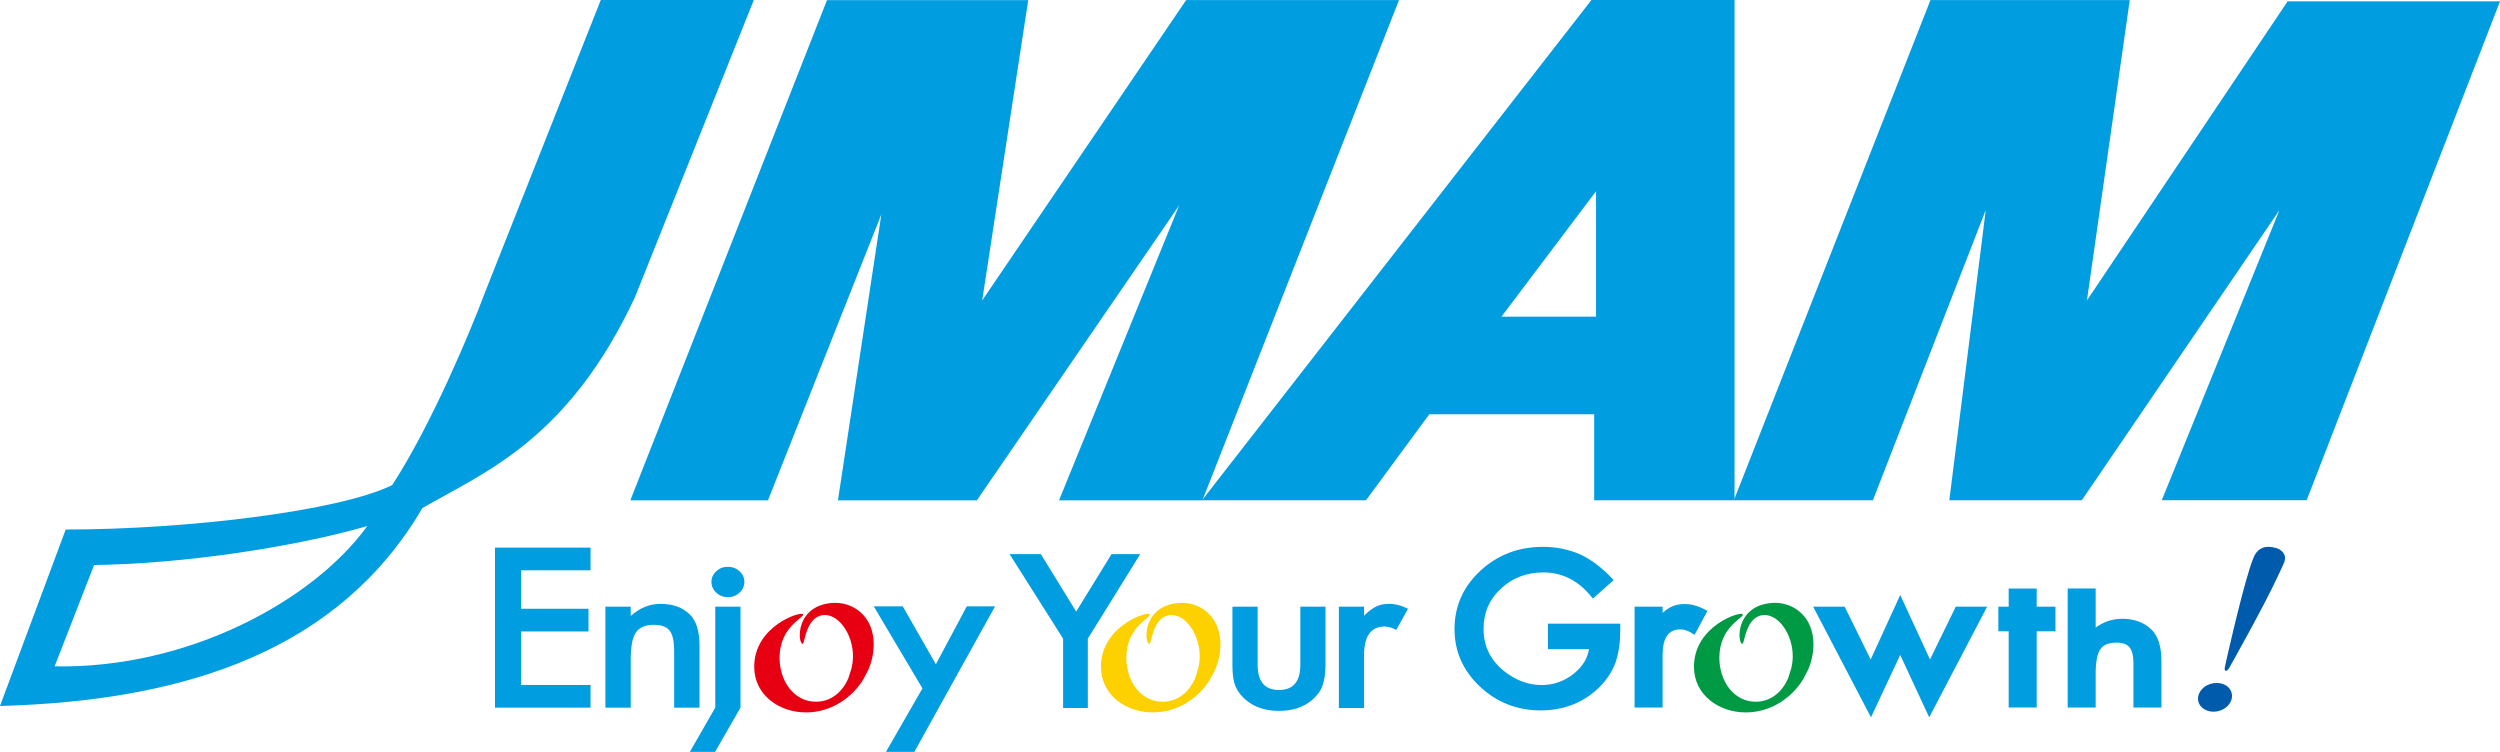
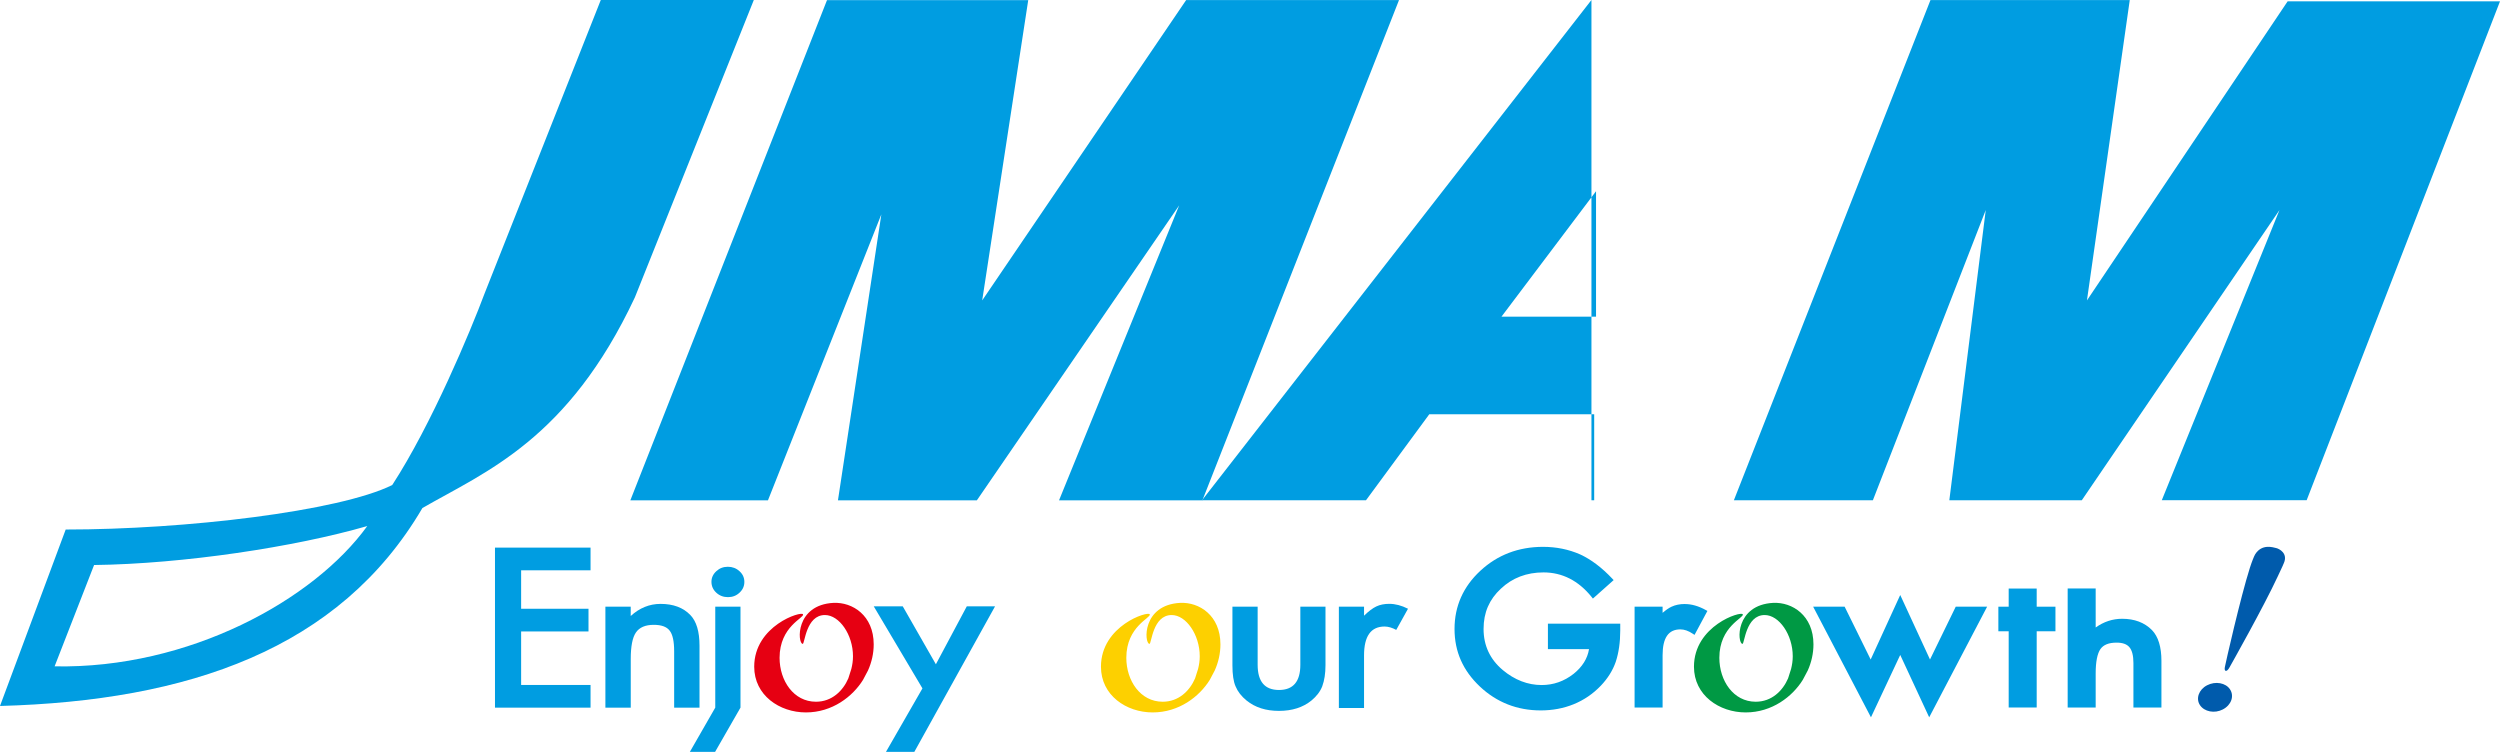
<svg xmlns="http://www.w3.org/2000/svg" width="133" height="40" viewBox="0 0 133 40" fill="none">
  <path d="M31.962 0H40.103L33.775 15.821C30.231 23.378 25.849 25.087 22.473 27.026C18.06 34.556 9.99 37.282 0 37.558L3.495 28.171C9.84 28.171 18.025 27.206 20.866 25.805C22.949 22.602 25.031 17.62 25.787 15.594L31.962 0ZM5.005 30.059L2.905 35.45C10.041 35.588 16.696 31.923 19.539 27.986C15.686 29.101 9.742 30 5.005 30.059Z" fill="#009DE1" />
  <path d="M43.997 0.006H54.702L52.253 15.982L63.103 0.004H74.427L63.968 26.616H56.341L62.733 10.924L51.968 26.619H44.579L46.888 11.403L40.855 26.619H33.534L43.997 0.006Z" fill="#009DE1" />
  <path d="M102.701 0.005H113.303L111.025 15.983L121.702 0.071H133L122.715 26.61H115.008L121.268 11.175L110.751 26.615H103.704L105.642 11.175L99.637 26.615H92.242L102.701 0.005Z" fill="#009DE1" />
-   <path d="M84.665 0H92.277V26.614H84.811V22.04H76.037L72.671 26.614H63.947L84.665 0ZM79.879 16.846H84.909V10.173L79.879 16.846Z" fill="#009DE1" />
+   <path d="M84.665 0V26.614H84.811V22.04H76.037L72.671 26.614H63.947L84.665 0ZM79.879 16.846H84.909V10.173L79.879 16.846Z" fill="#009DE1" />
  <path d="M94.346 32.074C95.338 32.025 96.476 32.734 96.476 34.281C96.476 34.756 96.369 35.233 96.174 35.668L95.907 36.171C95.357 37.056 94.274 37.901 92.871 37.901C91.467 37.901 90.119 36.99 90.119 35.47C90.119 33.279 92.641 32.491 92.717 32.683C92.792 32.875 91.472 33.315 91.469 34.994C91.469 36.209 92.214 37.332 93.403 37.332C94.256 37.332 94.841 36.751 95.126 36.09L95.286 35.587C95.338 35.376 95.374 35.165 95.374 34.913C95.374 33.764 94.646 32.722 93.884 32.72C92.867 32.716 92.812 34.265 92.698 34.255C92.416 34.227 92.294 32.175 94.346 32.072" fill="#009944" />
  <path d="M82.353 34.534H84.536C84.455 35.038 84.177 35.48 83.714 35.85C83.214 36.243 82.644 36.444 82.017 36.444C81.278 36.444 80.581 36.175 79.947 35.646C79.269 35.077 78.926 34.342 78.926 33.461C78.926 32.581 79.234 31.888 79.844 31.32C80.452 30.744 81.216 30.452 82.115 30.452C83.113 30.452 83.975 30.891 84.673 31.757L84.742 31.844L85.846 30.861L85.78 30.791C85.222 30.197 84.644 29.761 84.063 29.494C83.455 29.226 82.79 29.092 82.09 29.092C80.786 29.092 79.663 29.521 78.753 30.367C77.843 31.21 77.381 32.251 77.381 33.461C77.381 34.672 77.834 35.678 78.729 36.523C79.624 37.366 80.715 37.794 81.968 37.794C83.222 37.794 84.331 37.351 85.166 36.477C85.536 36.088 85.801 35.662 85.958 35.209C86.116 34.727 86.197 34.169 86.197 33.547V33.18H82.349V34.535L82.353 34.534Z" fill="#009DE1" />
  <path d="M89.636 32.133C89.366 32.133 89.128 32.182 88.929 32.276C88.784 32.342 88.625 32.452 88.45 32.603V32.276H86.96V37.639H88.45V34.862C88.45 33.933 88.76 33.483 89.396 33.483C89.604 33.483 89.824 33.56 90.049 33.71L90.149 33.776L90.834 32.501L90.751 32.456C90.368 32.243 89.993 32.135 89.636 32.135" fill="#009DE1" />
  <path d="M102.676 35.086L101.092 31.654L99.52 35.086L98.135 32.276H96.46L99.535 38.161L101.092 34.843L102.633 38.161L105.715 32.276H104.045L102.676 35.086Z" fill="#009DE1" />
  <path d="M108.352 31.311H106.862V32.276H106.313V33.584H106.862V37.639H108.352V33.584H109.35V32.276H108.352V31.311Z" fill="#009DE1" />
  <path d="M114.482 33.518C114.086 33.119 113.555 32.919 112.9 32.919C112.393 32.919 111.92 33.074 111.49 33.383V31.307H110V37.639H111.49V35.828C111.49 35.212 111.575 34.777 111.742 34.532C111.905 34.302 112.186 34.188 112.603 34.188C112.922 34.188 113.145 34.267 113.284 34.431C113.427 34.599 113.498 34.882 113.498 35.271V37.639H114.988V35.159C114.988 34.415 114.818 33.863 114.482 33.518Z" fill="#009DE1" />
  <path d="M121.095 29.157C121.255 29.194 121.733 29.437 121.5 29.959C121.442 30.088 121.45 30.095 121.176 30.666C120.431 32.275 118.725 35.299 118.599 35.525C118.468 35.759 118.316 35.745 118.361 35.495C118.396 35.294 119.196 31.77 119.691 30.216C119.794 29.892 119.918 29.583 119.971 29.496C120.329 28.911 120.934 29.121 121.093 29.157H121.095Z" fill="#005BAC" />
  <path d="M117.412 36.459C117.864 36.223 118.412 36.328 118.637 36.674C118.872 37.03 118.707 37.507 118.254 37.742C117.817 37.971 117.269 37.865 117.036 37.51C116.809 37.164 116.974 36.688 117.413 36.459" fill="#005BAC" />
  <path d="M31.417 30.34H27.724V32.386H31.308V33.593H27.724V36.44H31.417V37.647H26.333V29.133H31.417V30.34Z" fill="#009DE1" />
  <path d="M32.205 32.275H33.554V32.771C34.024 32.342 34.553 32.127 35.142 32.127C35.818 32.127 36.345 32.324 36.724 32.717C37.051 33.053 37.214 33.597 37.214 34.355V37.647H35.865V34.647C35.865 34.118 35.786 33.751 35.626 33.55C35.471 33.344 35.189 33.241 34.778 33.241C34.333 33.241 34.016 33.377 33.83 33.65C33.646 33.919 33.556 34.387 33.556 35.056V37.647H32.207V32.275H32.205Z" fill="#009DE1" />
  <path d="M37.849 30.952C37.849 30.736 37.936 30.547 38.106 30.39C38.277 30.231 38.482 30.152 38.722 30.152C38.962 30.152 39.172 30.231 39.343 30.39C39.514 30.544 39.6 30.734 39.6 30.957C39.6 31.181 39.514 31.373 39.343 31.53C39.176 31.689 38.972 31.768 38.728 31.768C38.484 31.768 38.277 31.689 38.106 31.53C37.936 31.373 37.849 31.179 37.849 30.951V30.952ZM38.043 39.999H36.701L38.052 37.645V32.273H39.394V37.645L38.043 39.999Z" fill="#009DE1" />
  <path d="M47.133 40H48.642L52.936 32.258H51.433L49.789 35.34L48.027 32.258H46.484L49.074 36.622L47.133 40Z" fill="#009DE1" />
-   <path d="M56.557 33.974L53.711 29.48H55.374L57.253 32.535L59.133 29.48H60.659L57.872 33.974V37.666H56.557V33.974Z" fill="#009DE1" />
  <path d="M62.797 32.074C63.79 32.025 64.927 32.734 64.927 34.281C64.927 34.756 64.82 35.233 64.625 35.668L64.359 36.171C63.809 37.056 62.726 37.901 61.322 37.901C59.918 37.901 58.571 36.99 58.571 35.47C58.571 33.279 61.093 32.491 61.168 32.683C61.243 32.875 59.924 33.315 59.92 34.994C59.92 36.209 60.665 37.332 61.855 37.332C62.707 37.332 63.293 36.751 63.578 36.09L63.738 35.587C63.79 35.376 63.826 35.165 63.826 34.913C63.826 33.764 63.098 32.722 62.336 32.72C61.318 32.716 61.264 34.265 61.15 34.255C60.868 34.227 60.746 32.175 62.797 32.072" fill="#FDD000" />
  <path d="M44.35 32.074C45.343 32.025 46.481 32.734 46.481 34.281C46.481 34.756 46.374 35.233 46.178 35.668L45.912 36.171C45.362 37.056 44.279 37.901 42.875 37.901C41.472 37.901 40.124 36.99 40.124 35.47C40.124 33.279 42.646 32.491 42.721 32.683C42.797 32.875 41.477 33.315 41.473 34.994C41.473 36.209 42.218 37.332 43.408 37.332C44.26 37.332 44.846 36.751 45.131 36.09L45.291 35.587C45.343 35.376 45.379 35.165 45.379 34.913C45.379 33.764 44.651 32.722 43.889 32.72C42.872 32.716 42.817 34.265 42.703 34.255C42.421 34.227 42.299 32.175 44.35 32.072" fill="#E60012" />
  <path d="M66.907 32.273V35.367C66.907 36.261 67.286 36.707 68.042 36.707C68.799 36.707 69.178 36.26 69.178 35.367V32.273H70.516V35.395C70.516 35.826 70.458 36.2 70.343 36.513C70.233 36.794 70.039 37.045 69.765 37.271C69.313 37.636 68.739 37.819 68.04 37.819C67.342 37.819 66.774 37.636 66.321 37.271C66.043 37.045 65.847 36.792 65.732 36.513C65.621 36.261 65.565 35.889 65.565 35.395V32.273H66.903H66.907Z" fill="#009DE1" />
  <path d="M73.912 32.124C73.646 32.124 73.417 32.169 73.222 32.262C73.032 32.351 72.812 32.515 72.567 32.755V32.273H71.228V37.665H72.567V34.869C72.567 33.843 72.931 33.331 73.661 33.331C73.856 33.331 74.07 33.397 74.28 33.511L74.9 32.395L74.903 32.384C74.56 32.211 74.23 32.124 73.912 32.124Z" fill="#009DE1" />
</svg>